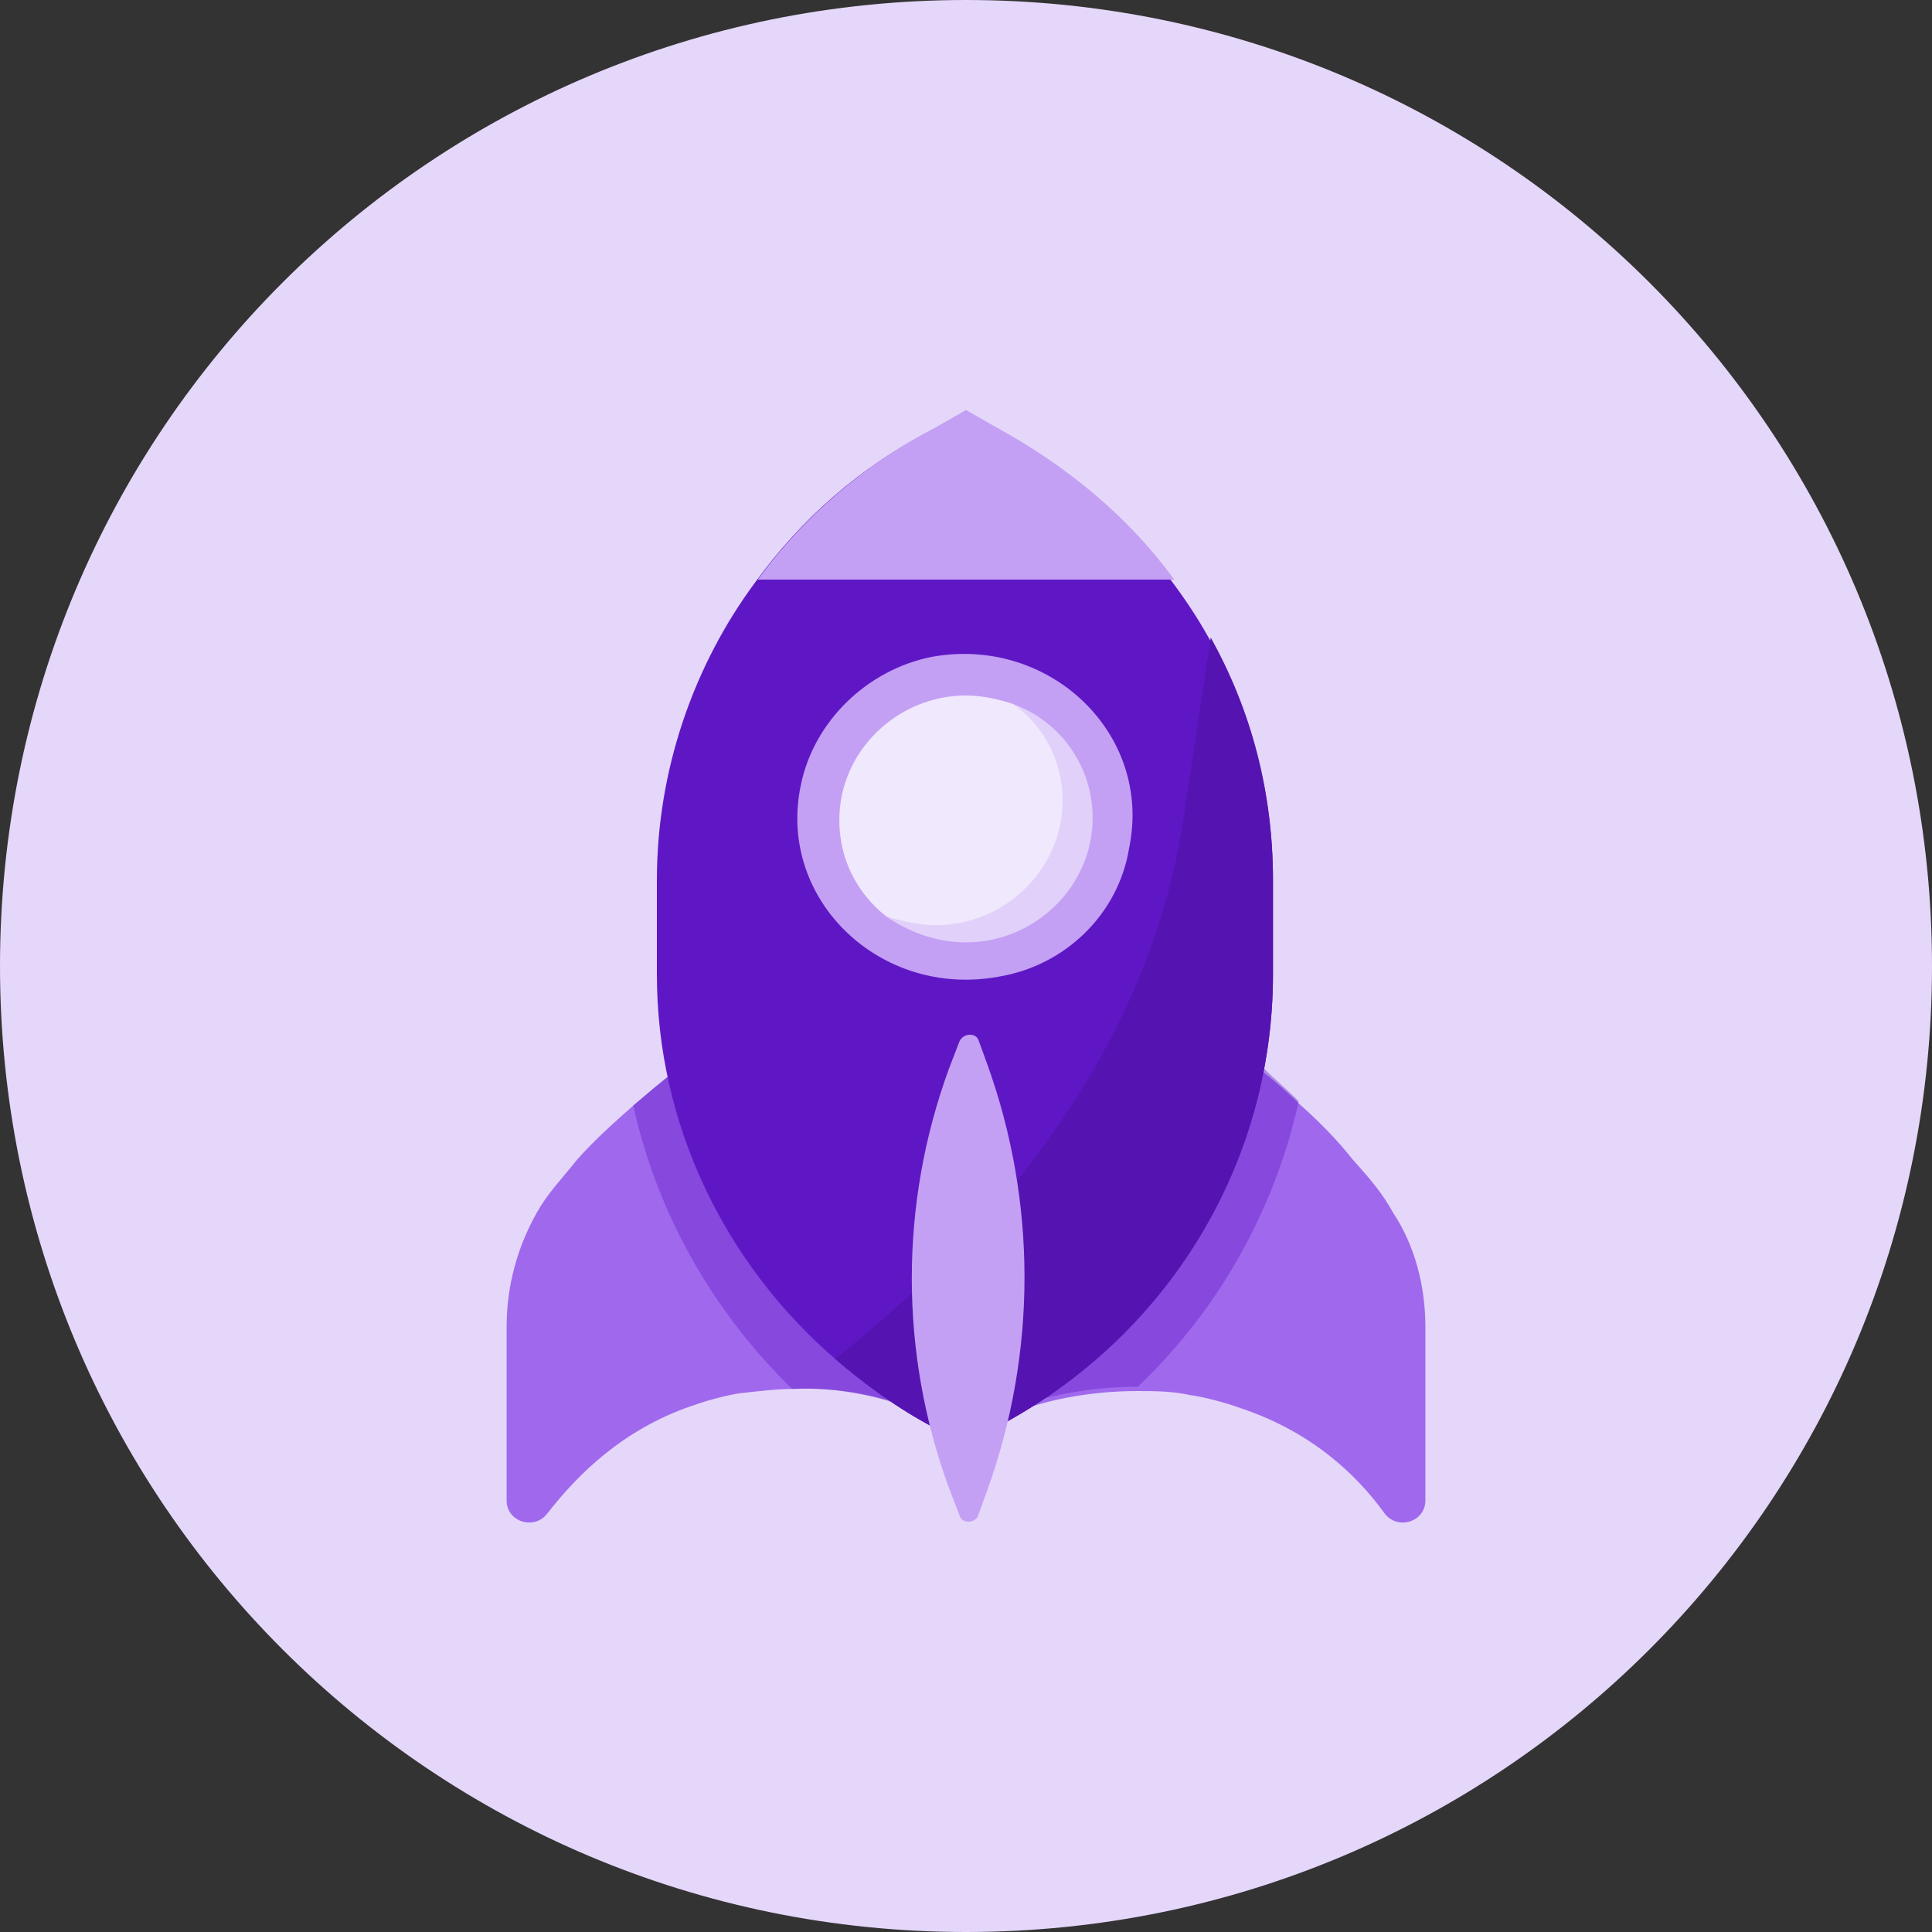
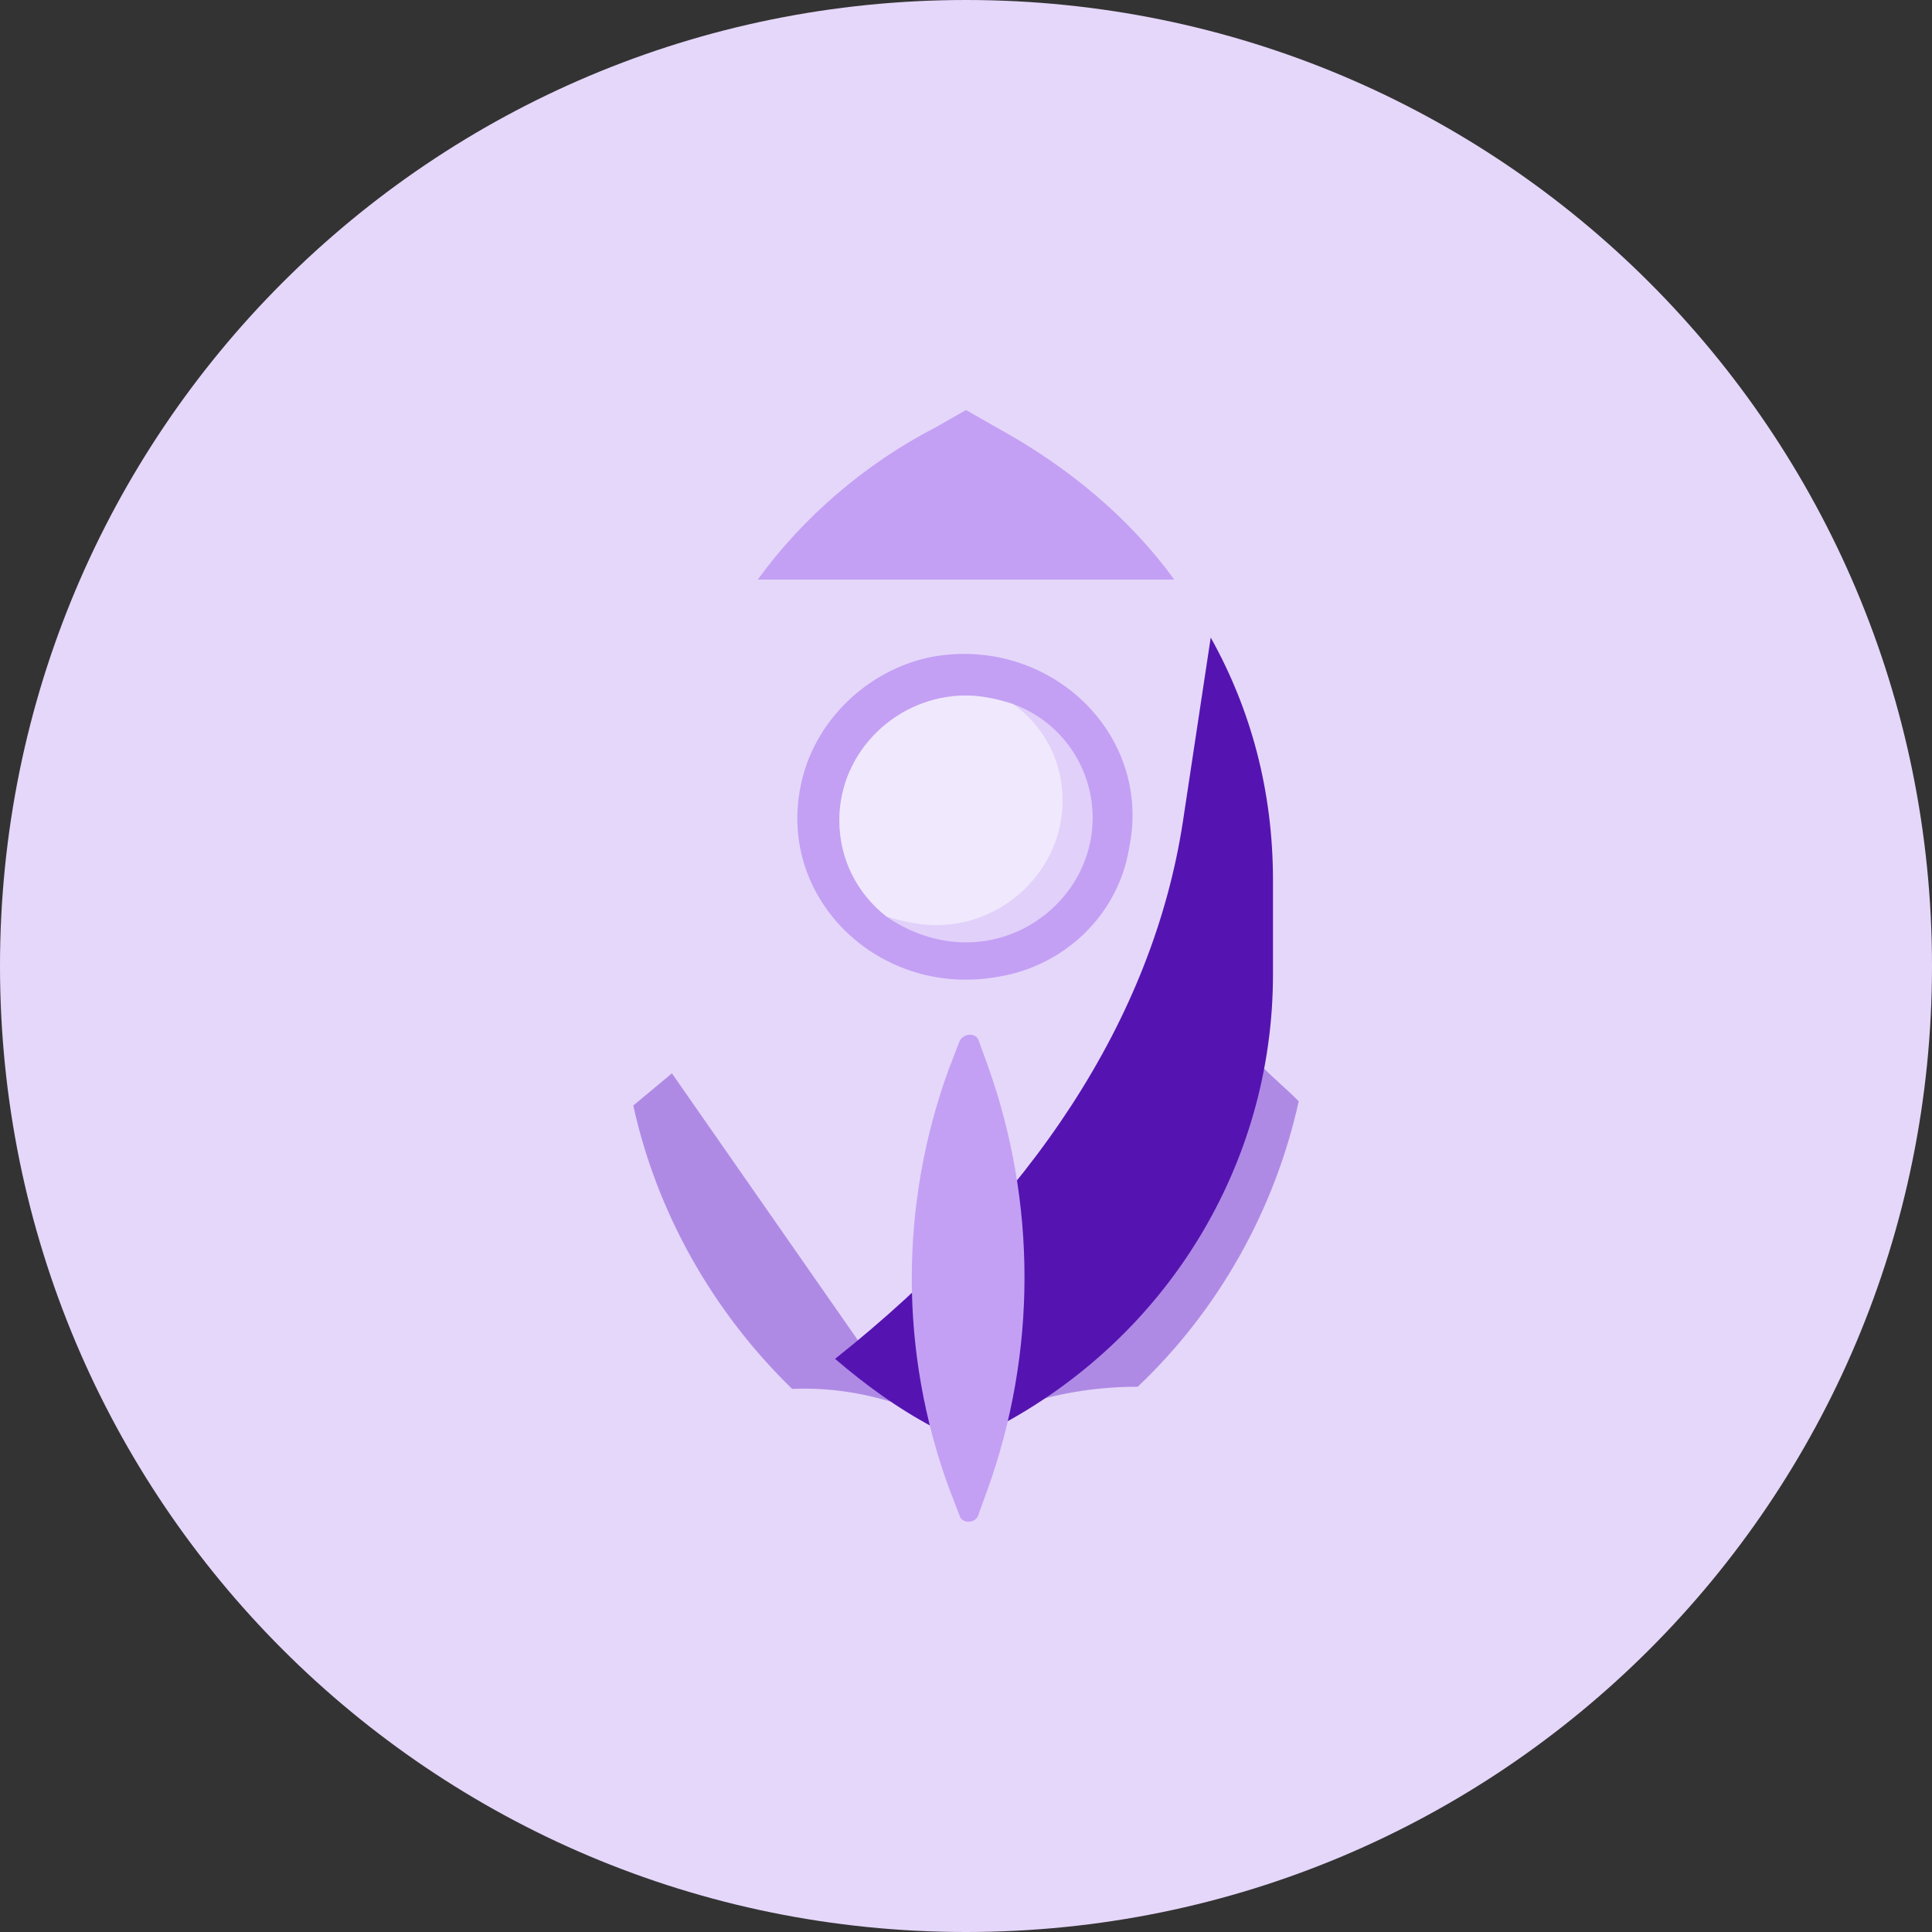
<svg xmlns="http://www.w3.org/2000/svg" xmlns:xlink="http://www.w3.org/1999/xlink" version="1.1" id="Layer_1" x="0px" y="0px" viewBox="0 0 90 90" style="enable-background:new 0 0 90 90;" xml:space="preserve">
  <rect x="0" y="0" width="90" height="90" fill="#333333" stroke="none" />
  <style type="text/css">
	.st0{clip-path:url(#SVGID_00000039117644277686190920000015104455510848878226_);}
	.st1{fill:#E5D7FA;}
	.st2{fill:#A069ED;}
	.st3{opacity:0.4;fill:#5F17C5;enable-background:new    ;}
	.st4{fill:#5F17C5;}
	.st5{fill:#C3A0F4;}
	.st6{opacity:0.5;fill:#FFFFFF;enable-background:new    ;}
	.st7{fill:#5514B1;}
</style>
  <g>
    <defs>
      <rect id="SVGID_1_" width="90" height="90" />
    </defs>
    <clipPath id="SVGID_00000126301613002151635110000010574951509889737374_">
      <use xlink:href="#SVGID_1_" style="overflow:visible;" />
    </clipPath>
    <g style="clip-path:url(#SVGID_00000126301613002151635110000010574951509889737374_);">
      <path class="st1" d="M45,90c24.9,0,45-20.1,45-45S69.9,0,45,0S0,20.1,0,45S20.1,90,45,90z" />
-       <path class="st2" d="M42.2,65.5c-1.1-0.4-3-0.9-5.2-0.8c-0.8,0-1.6,0.1-2.5,0.2c-0.1,0-1.2,0.2-2.3,0.6c-3.2,1.1-5.3,3.2-6.7,5    c-0.6,0.8-1.9,0.4-1.9-0.6v-8.1c0-1.9,0.5-3.7,1.4-5.3c0.5-0.9,1.1-1.5,1.9-2.5c0.8-0.9,1.7-1.7,2.6-2.5c0.7-0.6,1.3-1.1,1.8-1.5    L42.2,65.5L42.2,65.5z" />
-       <path class="st2" d="M66.4,61.8v8.1c0,1-1.3,1.4-1.9,0.6c-1.3-1.8-3.4-3.8-6.7-4.9c-1.1-0.4-2.2-0.6-2.3-0.6    c-0.9-0.2-1.7-0.2-2.5-0.2c-2.2,0-4,0.4-5.2,0.8l11-15.7c0.5,0.4,1.1,0.9,1.7,1.5c0.9,0.8,1.8,1.7,2.5,2.6c0.9,1,1.4,1.6,1.9,2.5    C65.9,58,66.4,59.9,66.4,61.8L66.4,61.8z" />
-       <path class="st3" d="M31.3,50l10.8,15.5c-1.1-0.4-3-0.9-5.2-0.8c-3.7-3.6-6.3-8.2-7.4-13.2C30.2,50.9,30.8,50.4,31.3,50L31.3,50z" />
+       <path class="st3" d="M31.3,50l10.8,15.5c-1.1-0.4-3-0.9-5.2-0.8c-3.7-3.6-6.3-8.2-7.4-13.2L31.3,50z" />
      <path class="st3" d="M60.5,51.3c-1.1,5-3.7,9.7-7.5,13.3c-2.2,0-4,0.4-5.2,0.8l11-15.7C59.3,50.2,59.9,50.7,60.5,51.3L60.5,51.3z" />
-       <path class="st4" d="M59.3,41v4.4c0,8.8-4.9,16.9-12.9,21.1l-0.6,0.3L45,67.2l-0.9-0.4l-0.6-0.3c-1.7-0.9-3.2-2-4.6-3.2    c-5.2-4.5-8.3-11-8.3-17.9V41c0-5.1,1.7-10,4.6-13.9c2.1-2.9,4.9-5.4,8.3-7.1l1.4-0.8l1.4,0.8c3.3,1.8,6.1,4.2,8.3,7.1    c0.6,0.8,1.2,1.7,1.7,2.6C58.3,33.1,59.3,37,59.3,41L59.3,41z" />
      <path class="st5" d="M46.5,45.5c-5.5,1-10.3-3.6-9.2-8.9c0.6-3,3.1-5.4,6.1-6c5.5-1,10.3,3.6,9.2,8.9C52.1,42.6,49.6,45,46.5,45.5    z" />
      <path class="st5" d="M54.7,27H35.3c2.1-2.9,5-5.4,8.3-7.1l1.4-0.8l1.4,0.8C49.7,21.7,52.6,24.1,54.7,27z" />
      <path class="st6" d="M50.9,38.1c0,3.2-2.7,5.8-5.9,5.8c-1.4,0-2.7-0.5-3.7-1.2c-1.4-1.1-2.2-2.7-2.2-4.5c0-3.2,2.7-5.8,5.9-5.8    c0.8,0,1.6,0.2,2.2,0.4C49.4,33.6,50.9,35.7,50.9,38.1z" />
      <path class="st6" d="M49.5,37.3c0,3.2-2.7,5.8-5.9,5.8c-0.8,0-1.6-0.2-2.3-0.4c-1.4-1.1-2.2-2.7-2.2-4.5c0-3.2,2.7-5.8,5.9-5.8    c0.8,0,1.6,0.2,2.2,0.4C48.6,33.8,49.5,35.4,49.5,37.3L49.5,37.3z" />
      <path class="st7" d="M59.3,41v4.4c0,8.8-4.9,16.9-12.9,21.1l-0.6,0.3h-1.7l-0.6-0.3c-1.7-0.9-3.2-2-4.6-3.2    c9.2-7.3,14.8-15.9,16.2-25l1.3-8.6C58.3,33.1,59.3,36.9,59.3,41L59.3,41z" />
      <path class="st5" d="M44.7,70.6l-0.5-1.3c-2.3-6.3-2.3-13.2,0-19.5l0.5-1.3c0.2-0.4,0.8-0.4,0.9,0l0.4,1.1    c2.3,6.4,2.3,13.4,0,19.8l-0.4,1.1C45.5,71,44.8,71,44.7,70.6z" />
    </g>
  </g>
</svg>